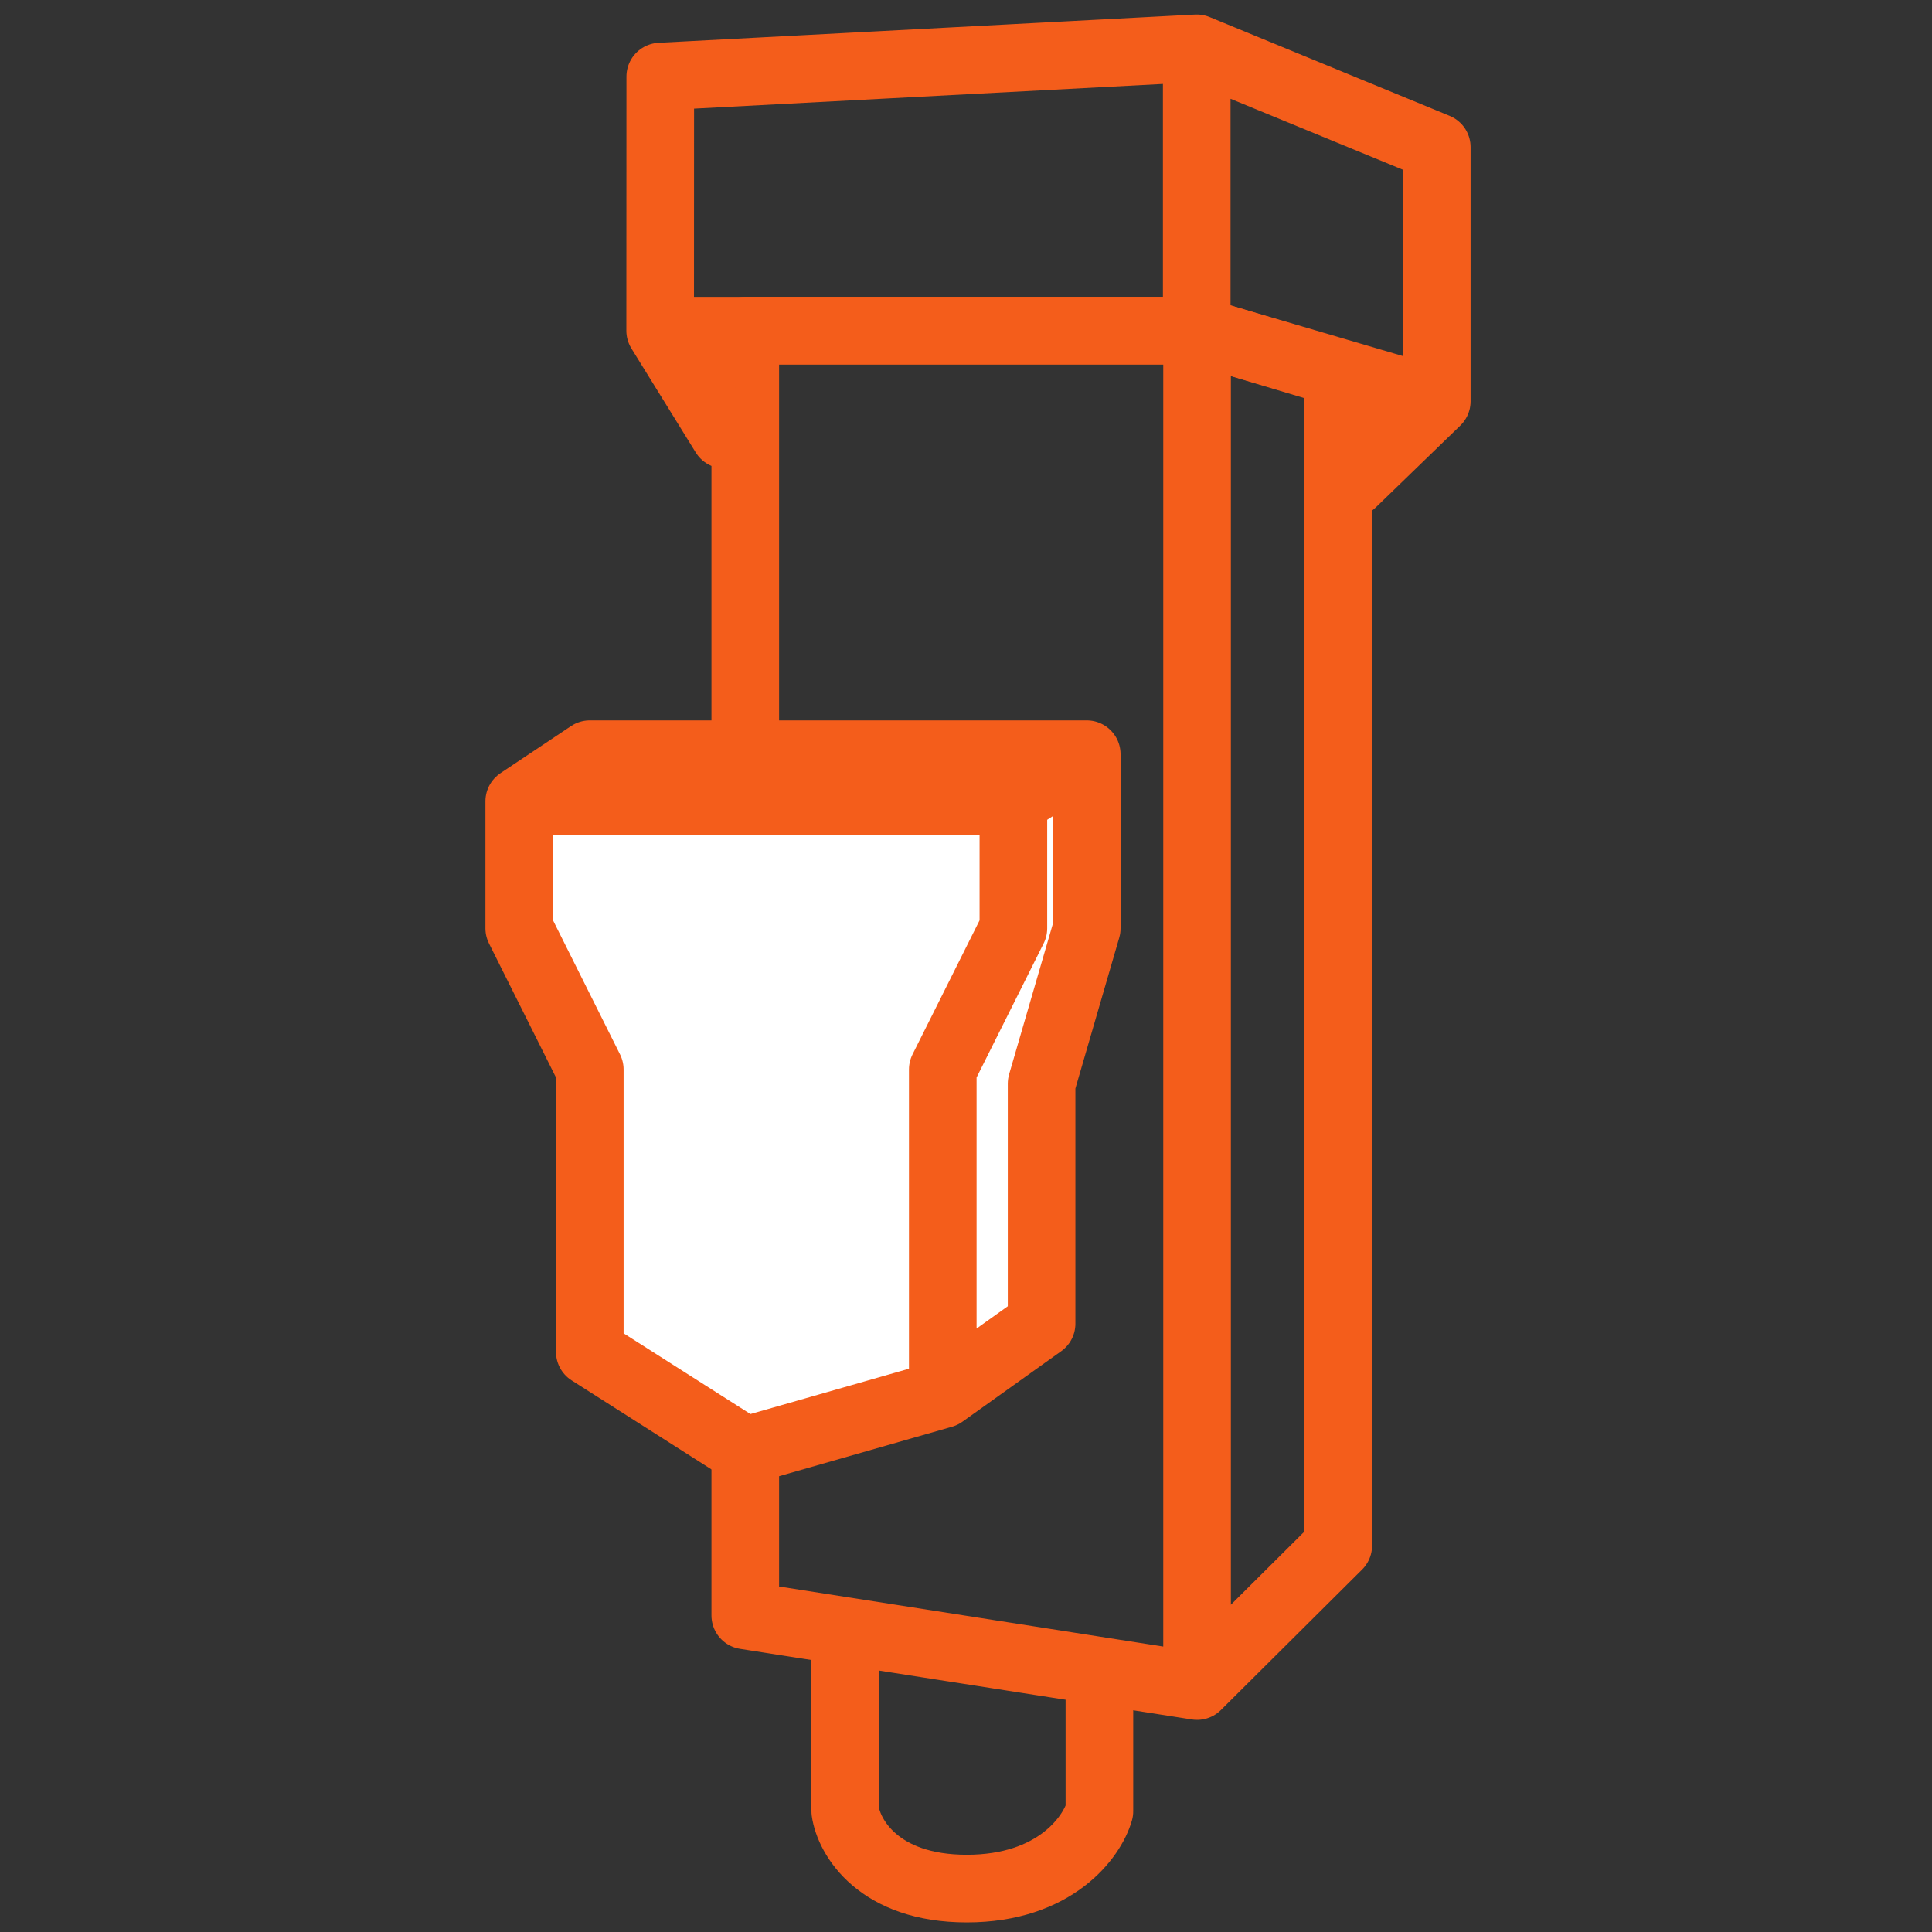
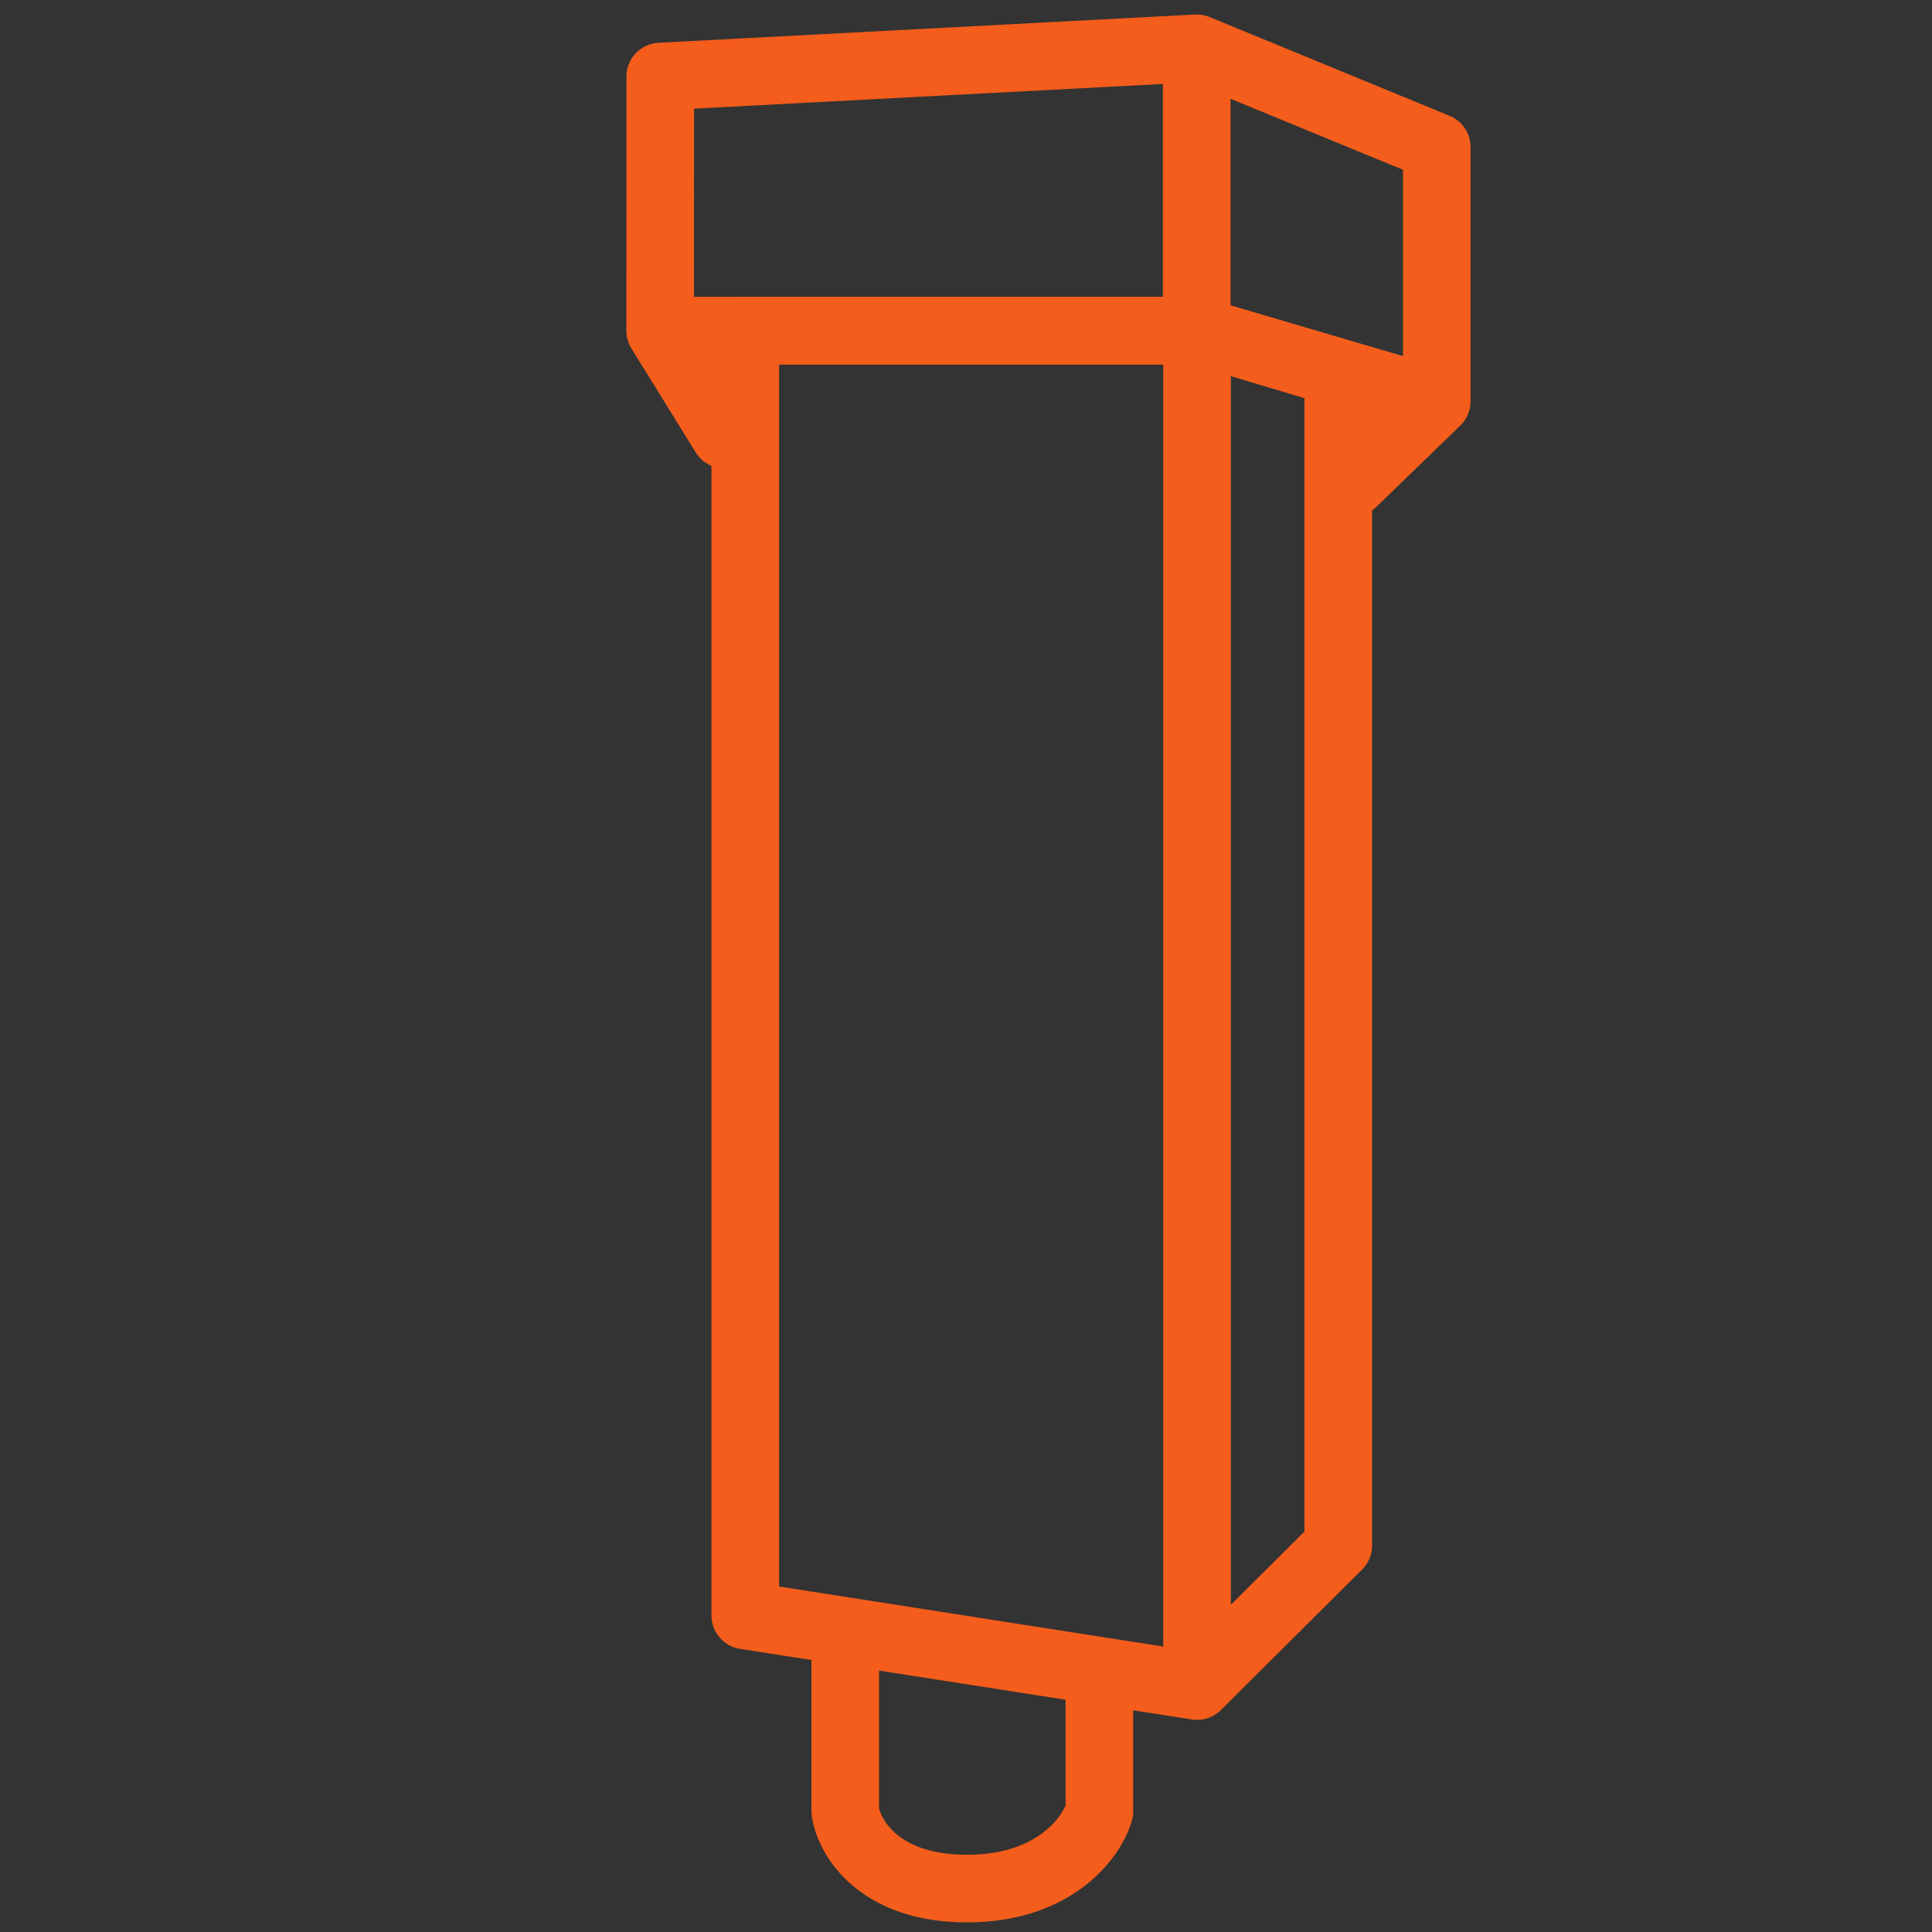
<svg xmlns="http://www.w3.org/2000/svg" width="40" height="40" viewBox="0 0 40 40" fill="none">
  <rect x="0" y="0" width="40" height="40" fill="#333333" stroke="none" />
  <path d="M24.784 6.846V34.908M24.784 6.846L15.43 6.846V33.446L24.784 34.908M24.784 6.846L27.707 7.723V32L24.784 34.908" stroke="#F45D1B" stroke-width="1.4" stroke-linecap="round" stroke-linejoin="round" />
  <path d="M24.777 1L13.67 1.585L13.668 6.846M24.777 1L29.747 3.046V8.308M24.777 1V6.846M29.747 8.308L24.777 6.846M29.747 8.308L28 10M24.777 6.846H13.668M13.668 6.846L15 9" stroke="#F45D1B" stroke-width="1.4" stroke-linecap="round" stroke-linejoin="round" />
  <path d="M17.5 33.84V37.5C17.576 38.034 18.186 39.101 20.016 39.101C21.846 39.101 22.609 38.034 22.762 37.5V34.717" stroke="#F45D1B" stroke-width="1.4" stroke-linecap="round" stroke-linejoin="round" />
-   <path d="M10.75 19.22V16.59L12.211 15.615H22.5V19.22L21.565 22.436V27.405L19.519 28.866L15.427 30.036L12.211 27.989V22.143L10.75 19.22Z" fill="white" />
-   <path d="M10.75 16.59L10.75 19.22L12.211 22.143V27.989L15.427 30.036L19.519 28.866M10.75 16.59H20.981M10.75 16.59L12.211 15.615H22.5M19.519 28.866V22.143L20.981 19.22V16.59M19.519 28.866L21.565 27.405V22.436L22.5 19.22V15.615M20.981 16.59L22.5 15.615" stroke="#F45D1B" stroke-width="1.4" stroke-linecap="round" stroke-linejoin="round" />
</svg>